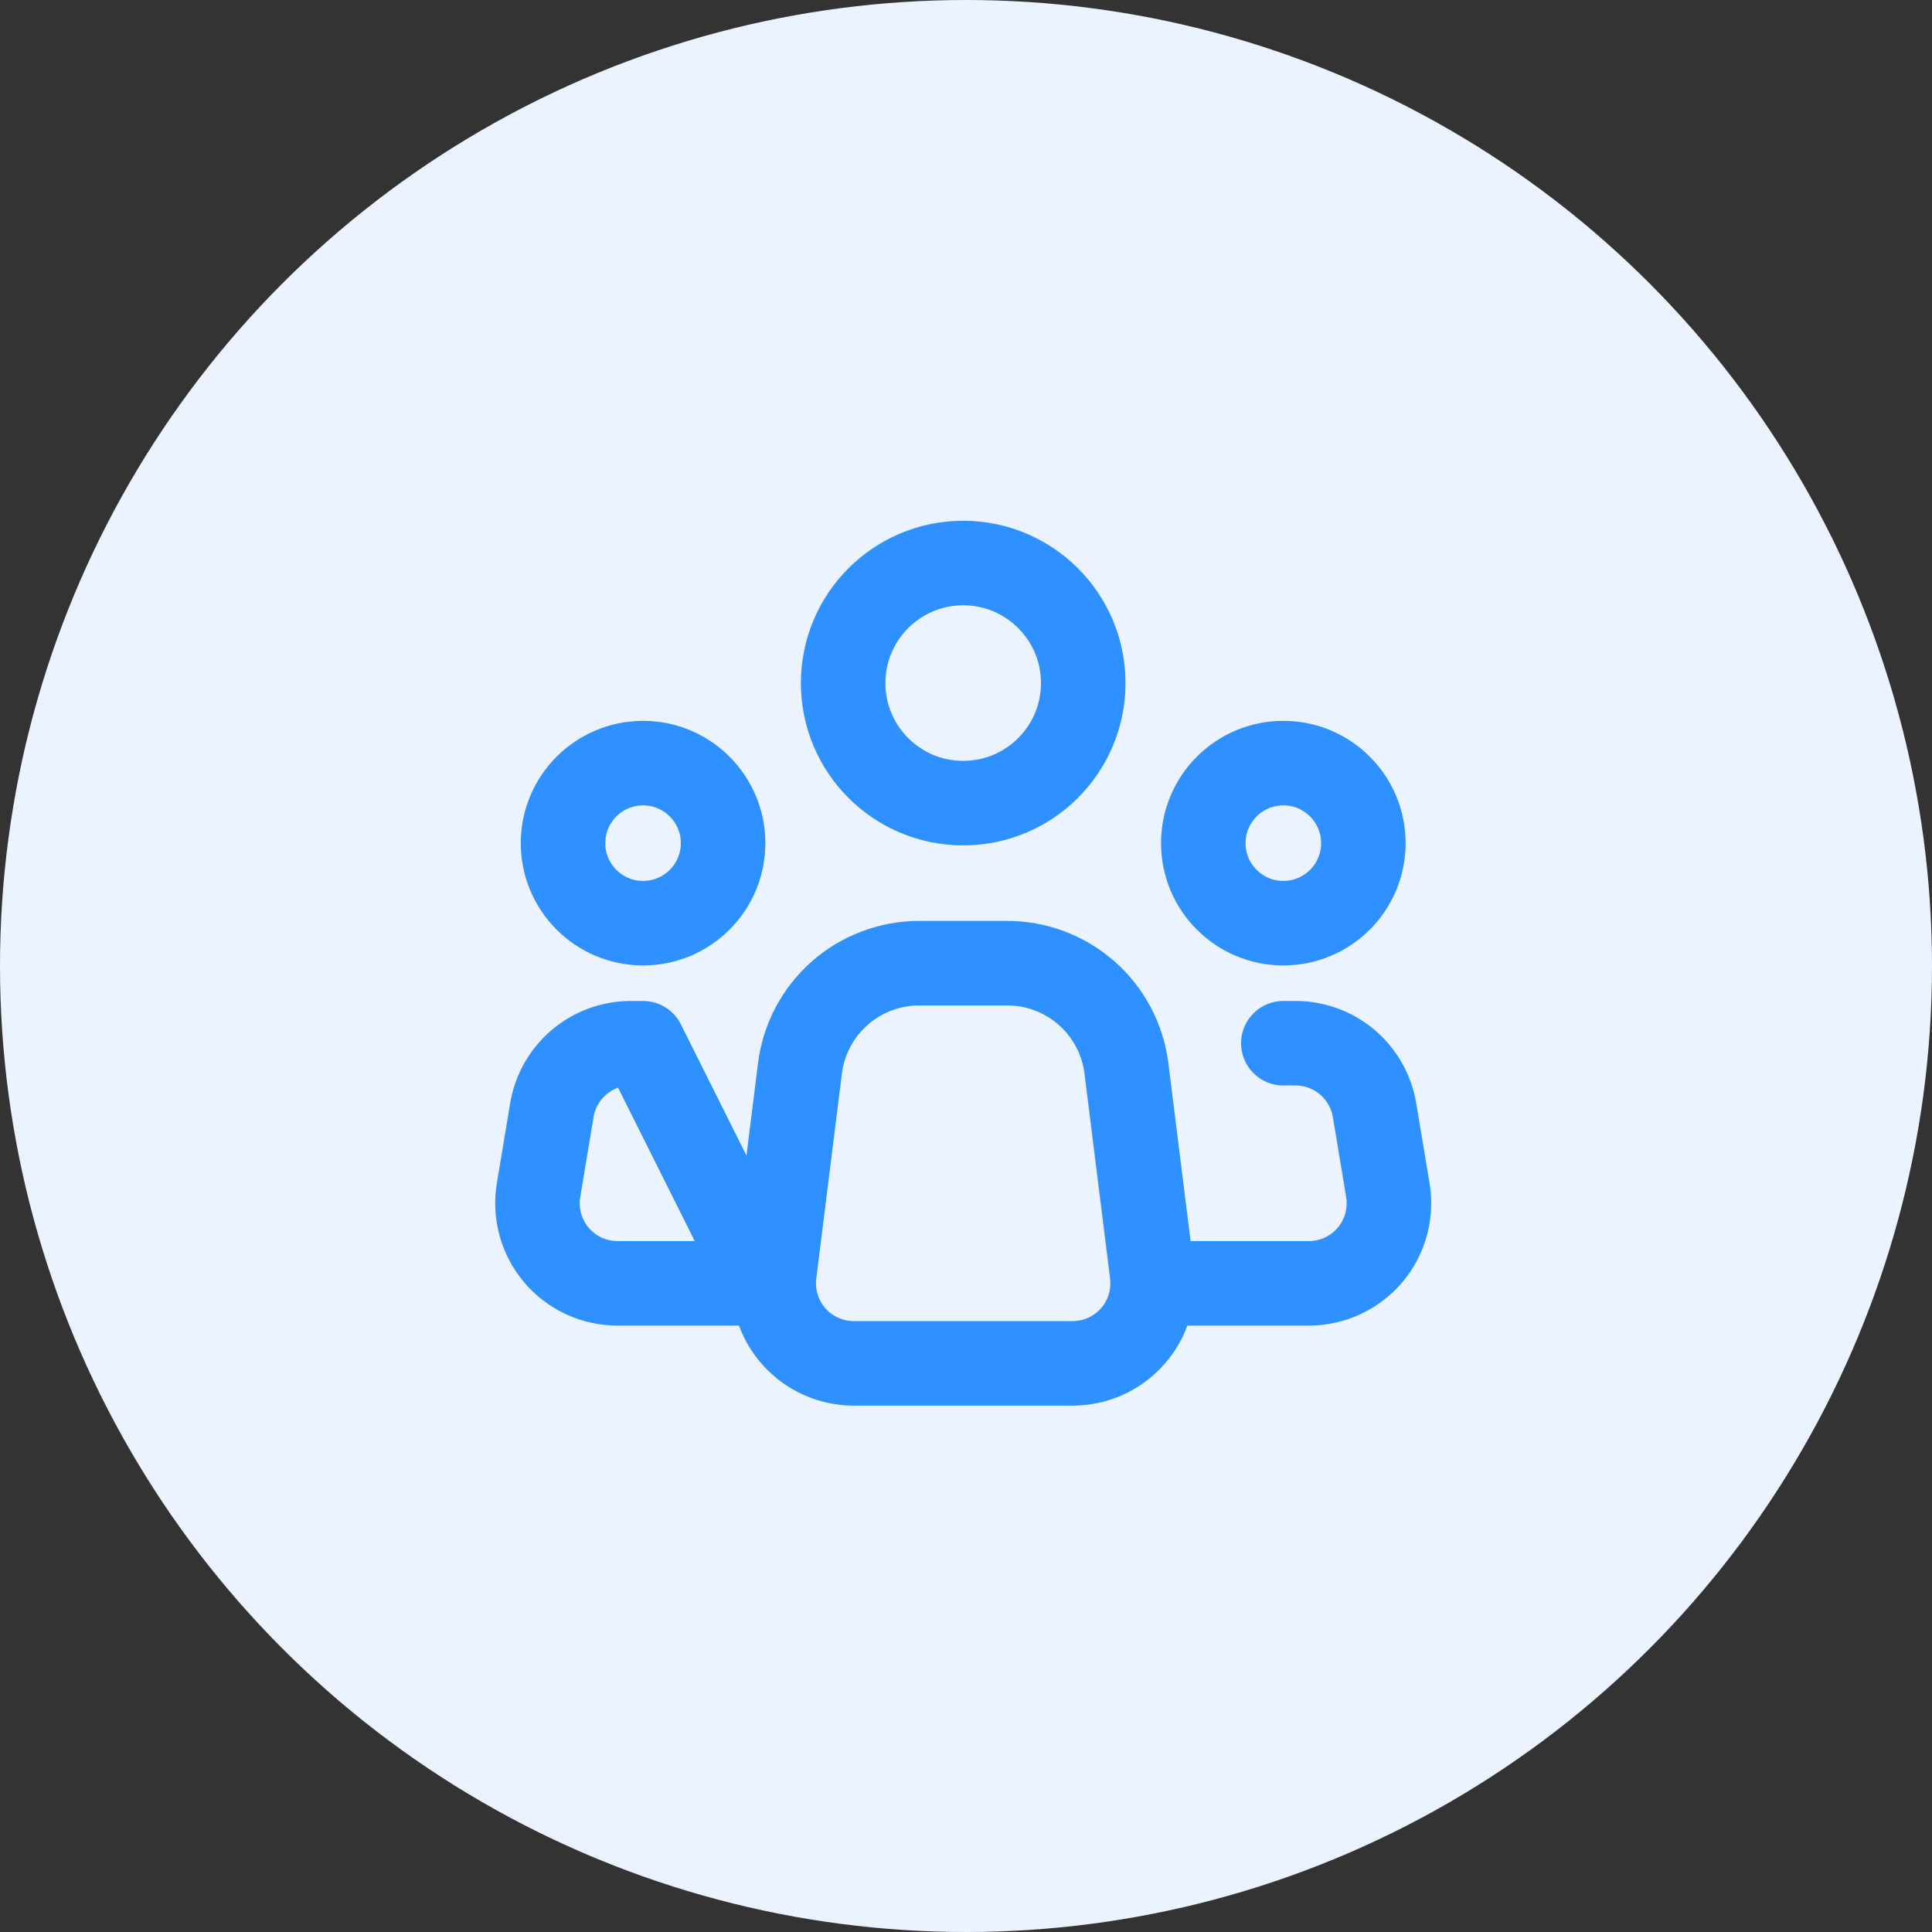
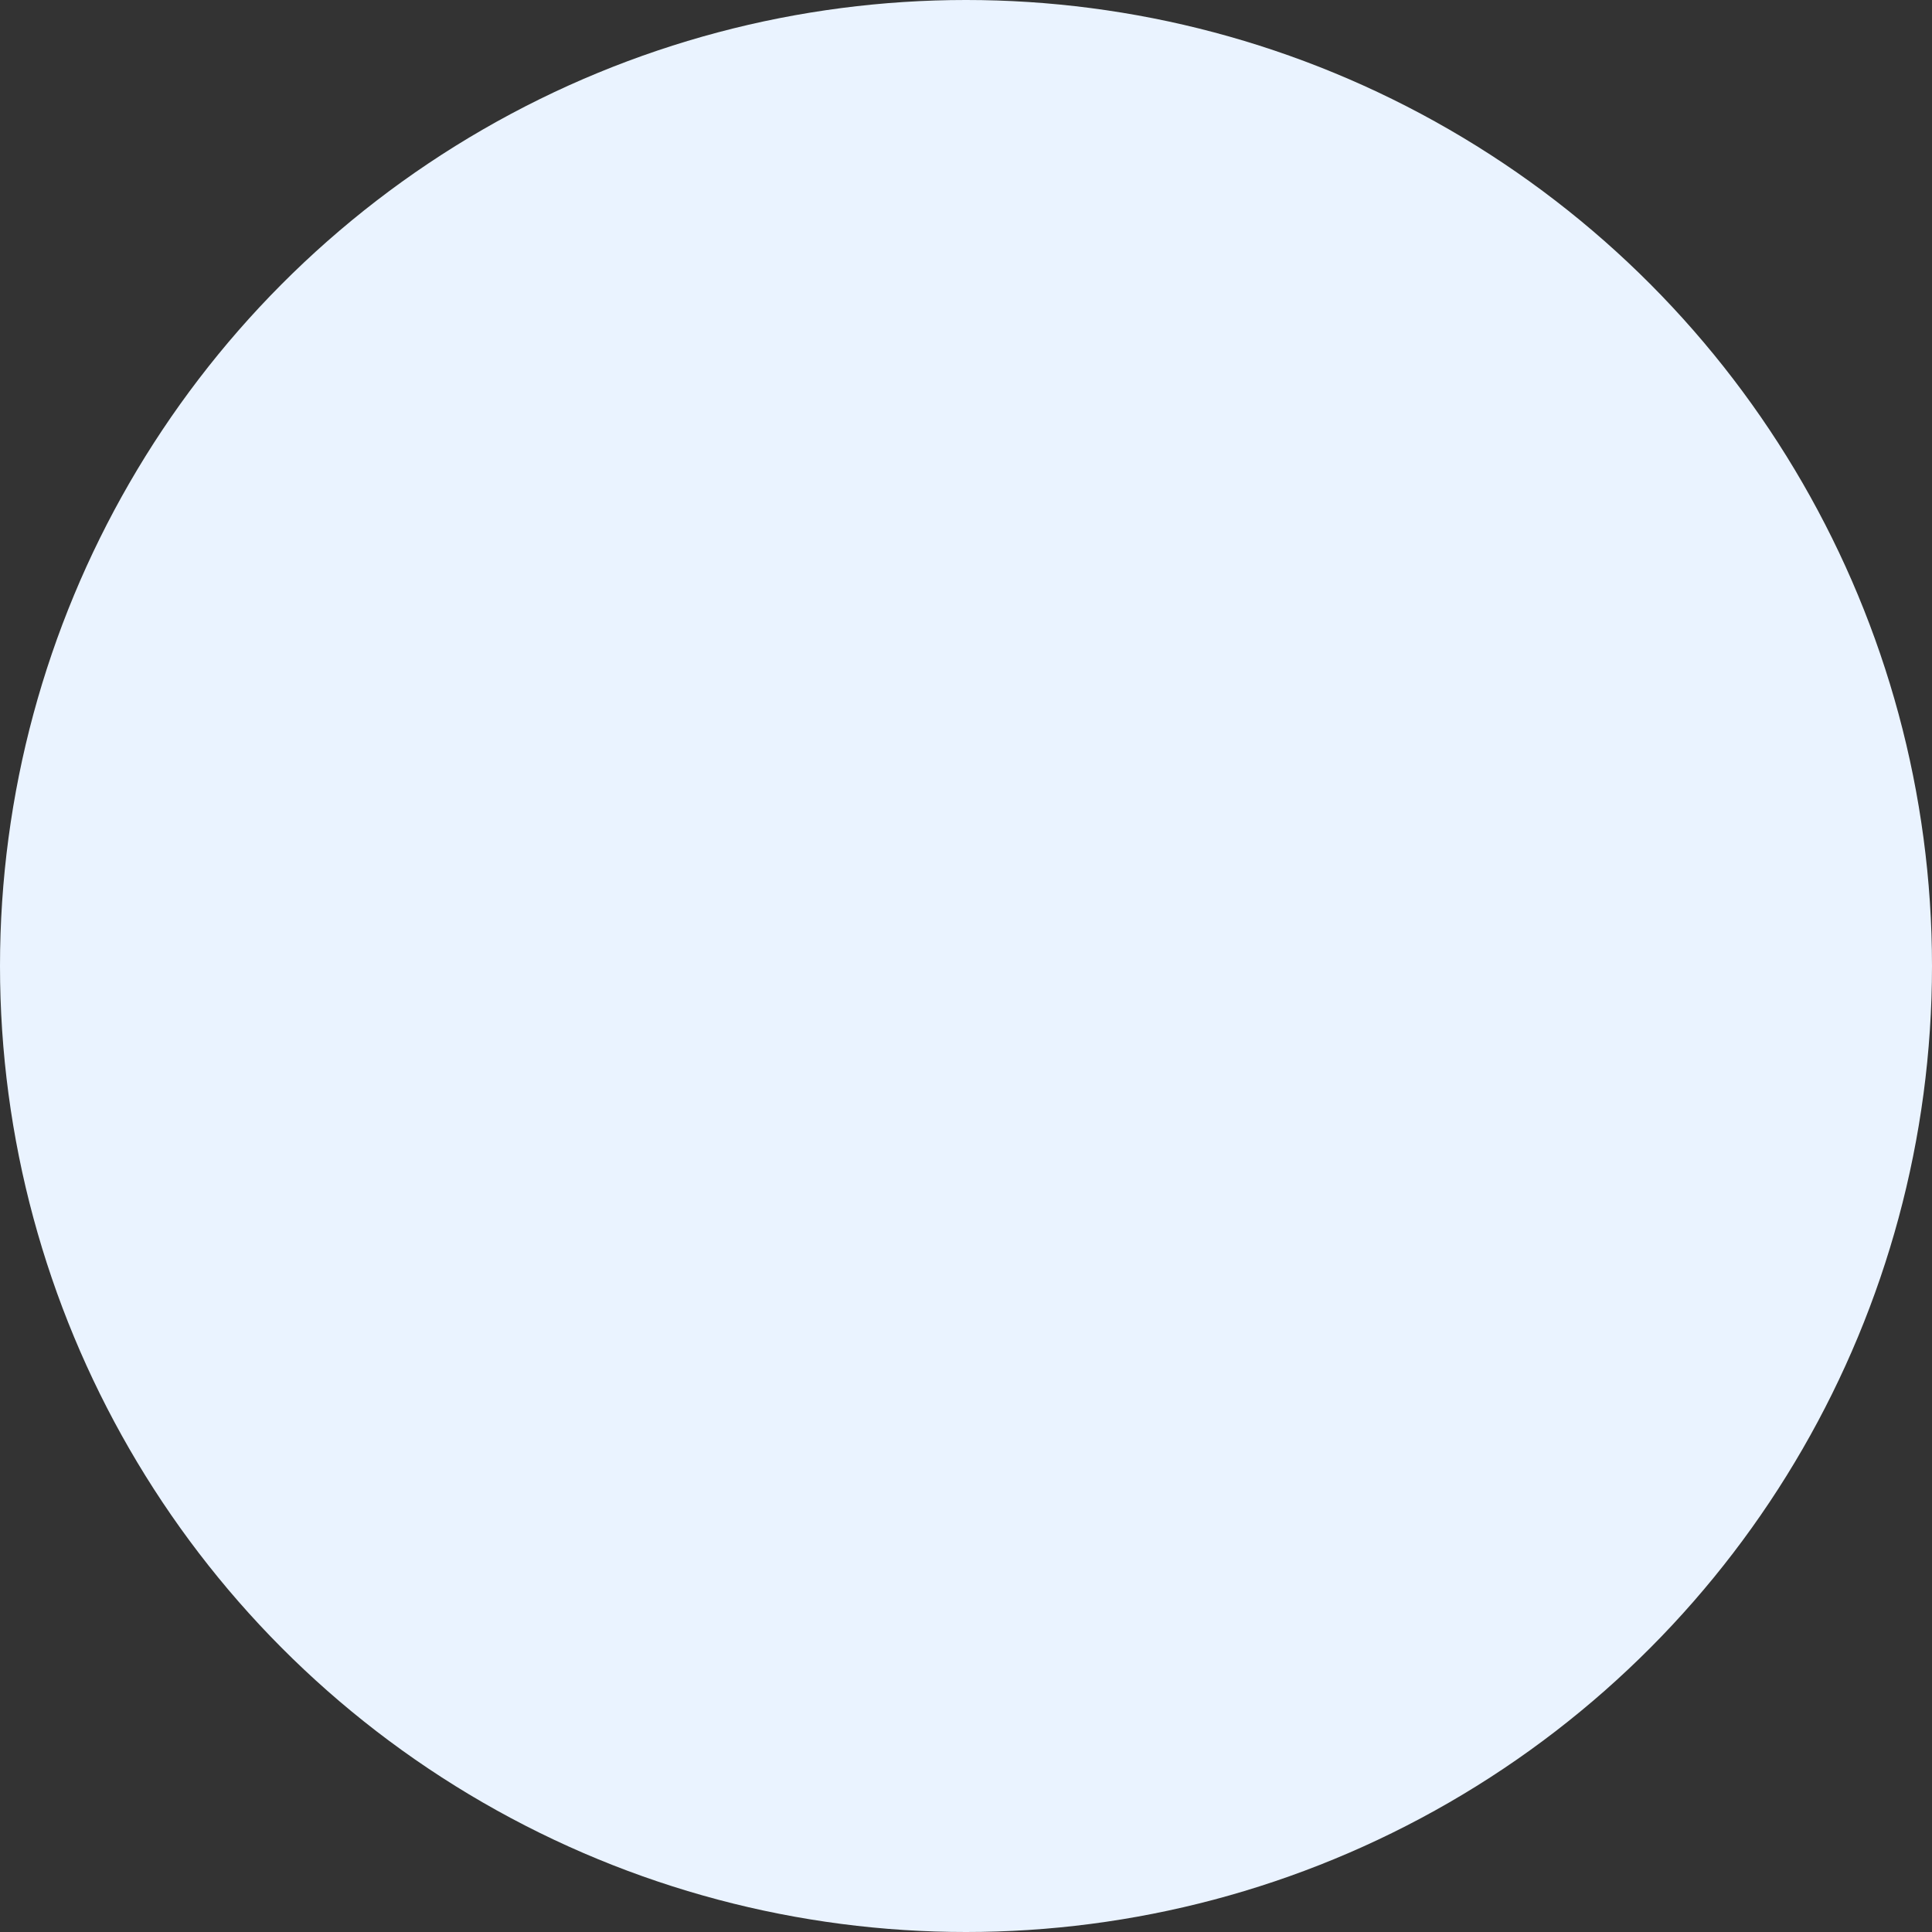
<svg xmlns="http://www.w3.org/2000/svg" width="80" height="80" viewBox="0 0 80 80" fill="none">
  <rect x="0" y="0" width="80" height="80" fill="#333333" stroke="none" />
  <circle cx="40" cy="40" r="40" fill="#EAF3FF" />
  <g clip-path="url(#clip0_2289_5176)">
    <path d="M47.703 52.729L46.643 44.238C46.492 43.036 45.908 41.929 44.999 41.128C44.09 40.326 42.92 39.883 41.708 39.884H38.056C36.845 39.884 35.675 40.327 34.767 41.129C33.859 41.931 33.275 43.036 33.125 44.238L32.063 52.729C32.005 53.195 32.046 53.669 32.185 54.118C32.324 54.567 32.556 54.982 32.868 55.334C33.179 55.686 33.562 55.968 33.99 56.161C34.419 56.354 34.883 56.454 35.354 56.454H44.414C44.884 56.454 45.349 56.354 45.777 56.161C46.205 55.968 46.588 55.686 46.899 55.333C47.21 54.981 47.443 54.567 47.581 54.118C47.72 53.669 47.761 53.195 47.703 52.729V52.729Z" stroke="#2F91FF" stroke-width="3.5" stroke-linecap="round" stroke-linejoin="round" />
    <path d="M39.884 33.256C42.629 33.256 44.855 31.03 44.855 28.285C44.855 25.54 42.629 23.314 39.884 23.314C37.139 23.314 34.913 25.54 34.913 28.285C34.913 31.03 37.139 33.256 39.884 33.256Z" stroke="#2F91FF" stroke-width="3.5" />
    <path d="M26.628 38.227C28.458 38.227 29.942 36.743 29.942 34.913C29.942 33.083 28.458 31.599 26.628 31.599C24.798 31.599 23.314 33.083 23.314 34.913C23.314 36.743 24.798 38.227 26.628 38.227Z" stroke="#2F91FF" stroke-width="3.5" />
    <path d="M53.14 38.227C54.97 38.227 56.454 36.743 56.454 34.913C56.454 33.083 54.97 31.599 53.14 31.599C51.31 31.599 49.826 33.083 49.826 34.913C49.826 36.743 51.31 38.227 53.14 38.227Z" stroke="#2F91FF" stroke-width="3.5" />
-     <path d="M53.14 43.198H53.647C54.431 43.198 55.19 43.476 55.789 43.983C56.388 44.49 56.787 45.193 56.916 45.967L57.468 49.281C57.547 49.755 57.522 50.242 57.394 50.706C57.266 51.17 57.039 51.601 56.728 51.968C56.416 52.335 56.029 52.63 55.592 52.833C55.156 53.035 54.68 53.14 54.199 53.14H48.169M26.628 43.198H26.121C25.336 43.198 24.577 43.476 23.979 43.983C23.38 44.49 22.981 45.193 22.852 45.967L22.3 49.281C22.221 49.755 22.246 50.242 22.374 50.706C22.502 51.17 22.729 51.601 23.04 51.968C23.351 52.335 23.739 52.63 24.175 52.833C24.612 53.035 25.088 53.14 25.569 53.14H31.599L26.628 43.198Z" stroke="#2F91FF" stroke-width="3.5" stroke-linecap="round" stroke-linejoin="round" />
+     <path d="M53.14 43.198H53.647C54.431 43.198 55.19 43.476 55.789 43.983C56.388 44.49 56.787 45.193 56.916 45.967L57.468 49.281C57.547 49.755 57.522 50.242 57.394 50.706C57.266 51.17 57.039 51.601 56.728 51.968C56.416 52.335 56.029 52.63 55.592 52.833C55.156 53.035 54.68 53.14 54.199 53.14H48.169M26.628 43.198H26.121C25.336 43.198 24.577 43.476 23.979 43.983C23.38 44.49 22.981 45.193 22.852 45.967L22.3 49.281C22.221 49.755 22.246 50.242 22.374 50.706C22.502 51.17 22.729 51.601 23.04 51.968C24.612 53.035 25.088 53.14 25.569 53.14H31.599L26.628 43.198Z" stroke="#2F91FF" stroke-width="3.5" stroke-linecap="round" stroke-linejoin="round" />
  </g>
  <defs>
    <clipPath id="clip0_2289_5176">
-       <rect width="39.768" height="39.768" fill="white" transform="translate(20 20)" />
-     </clipPath>
+       </clipPath>
  </defs>
</svg>